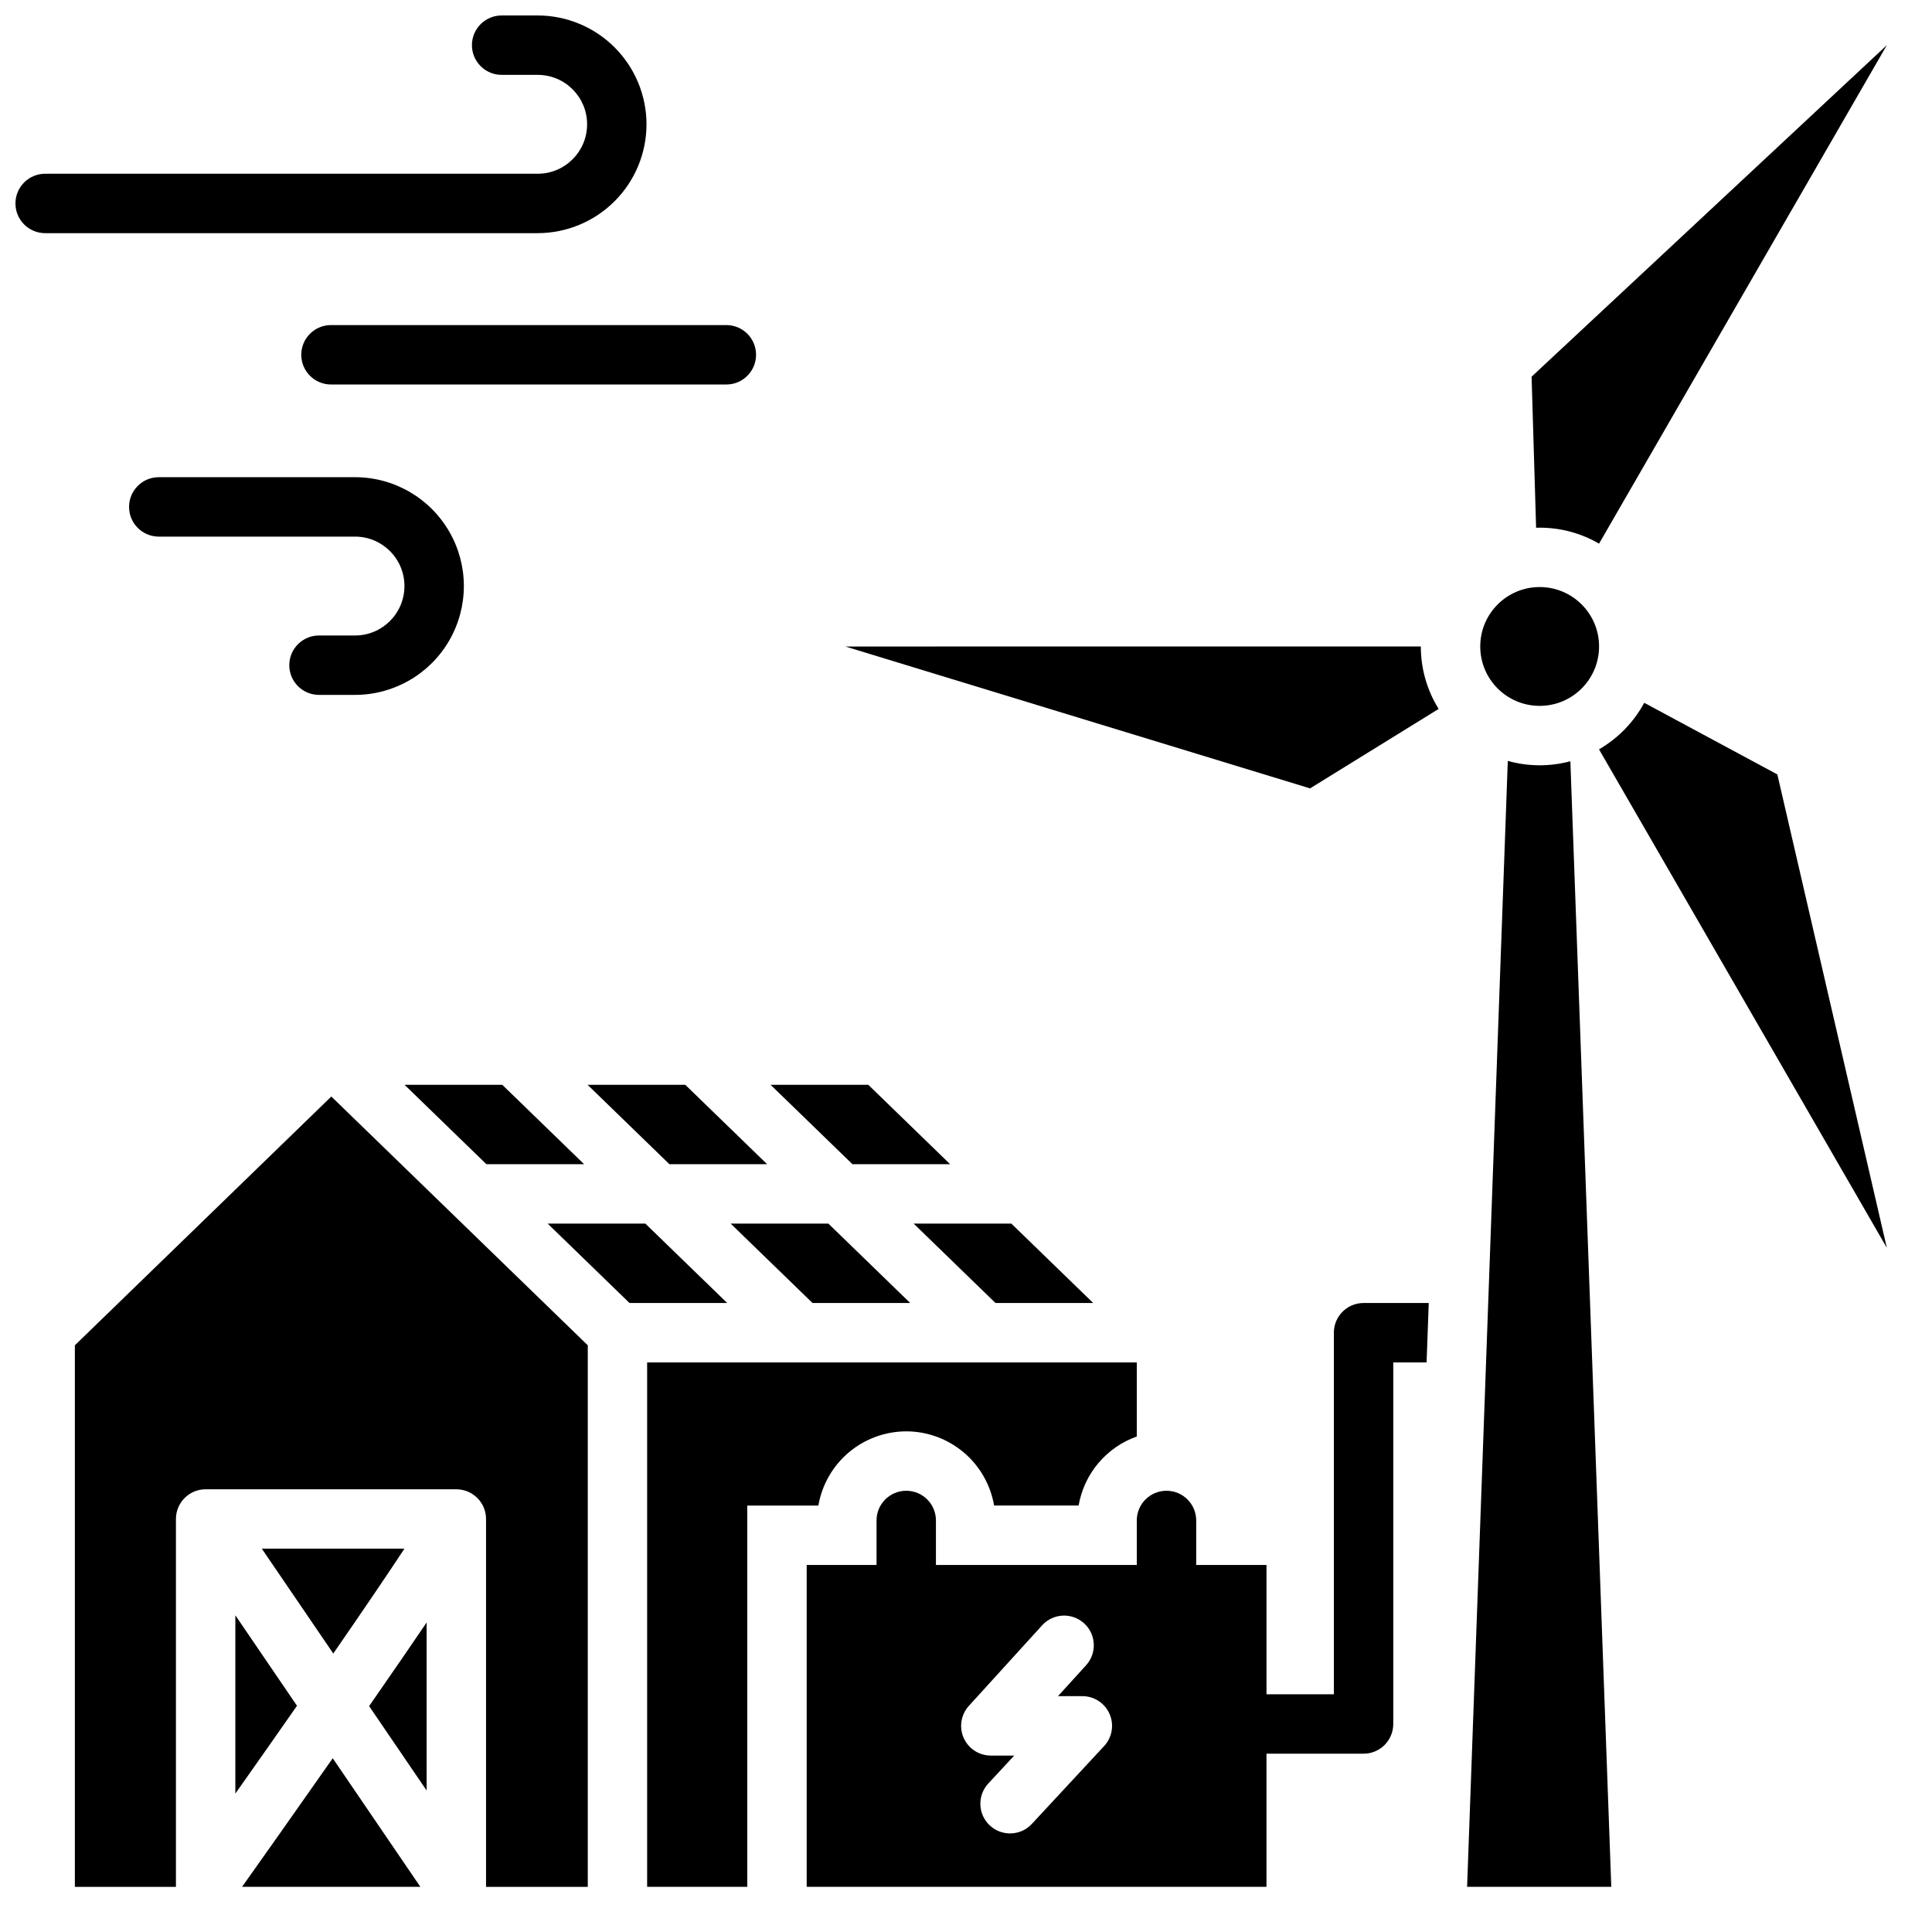
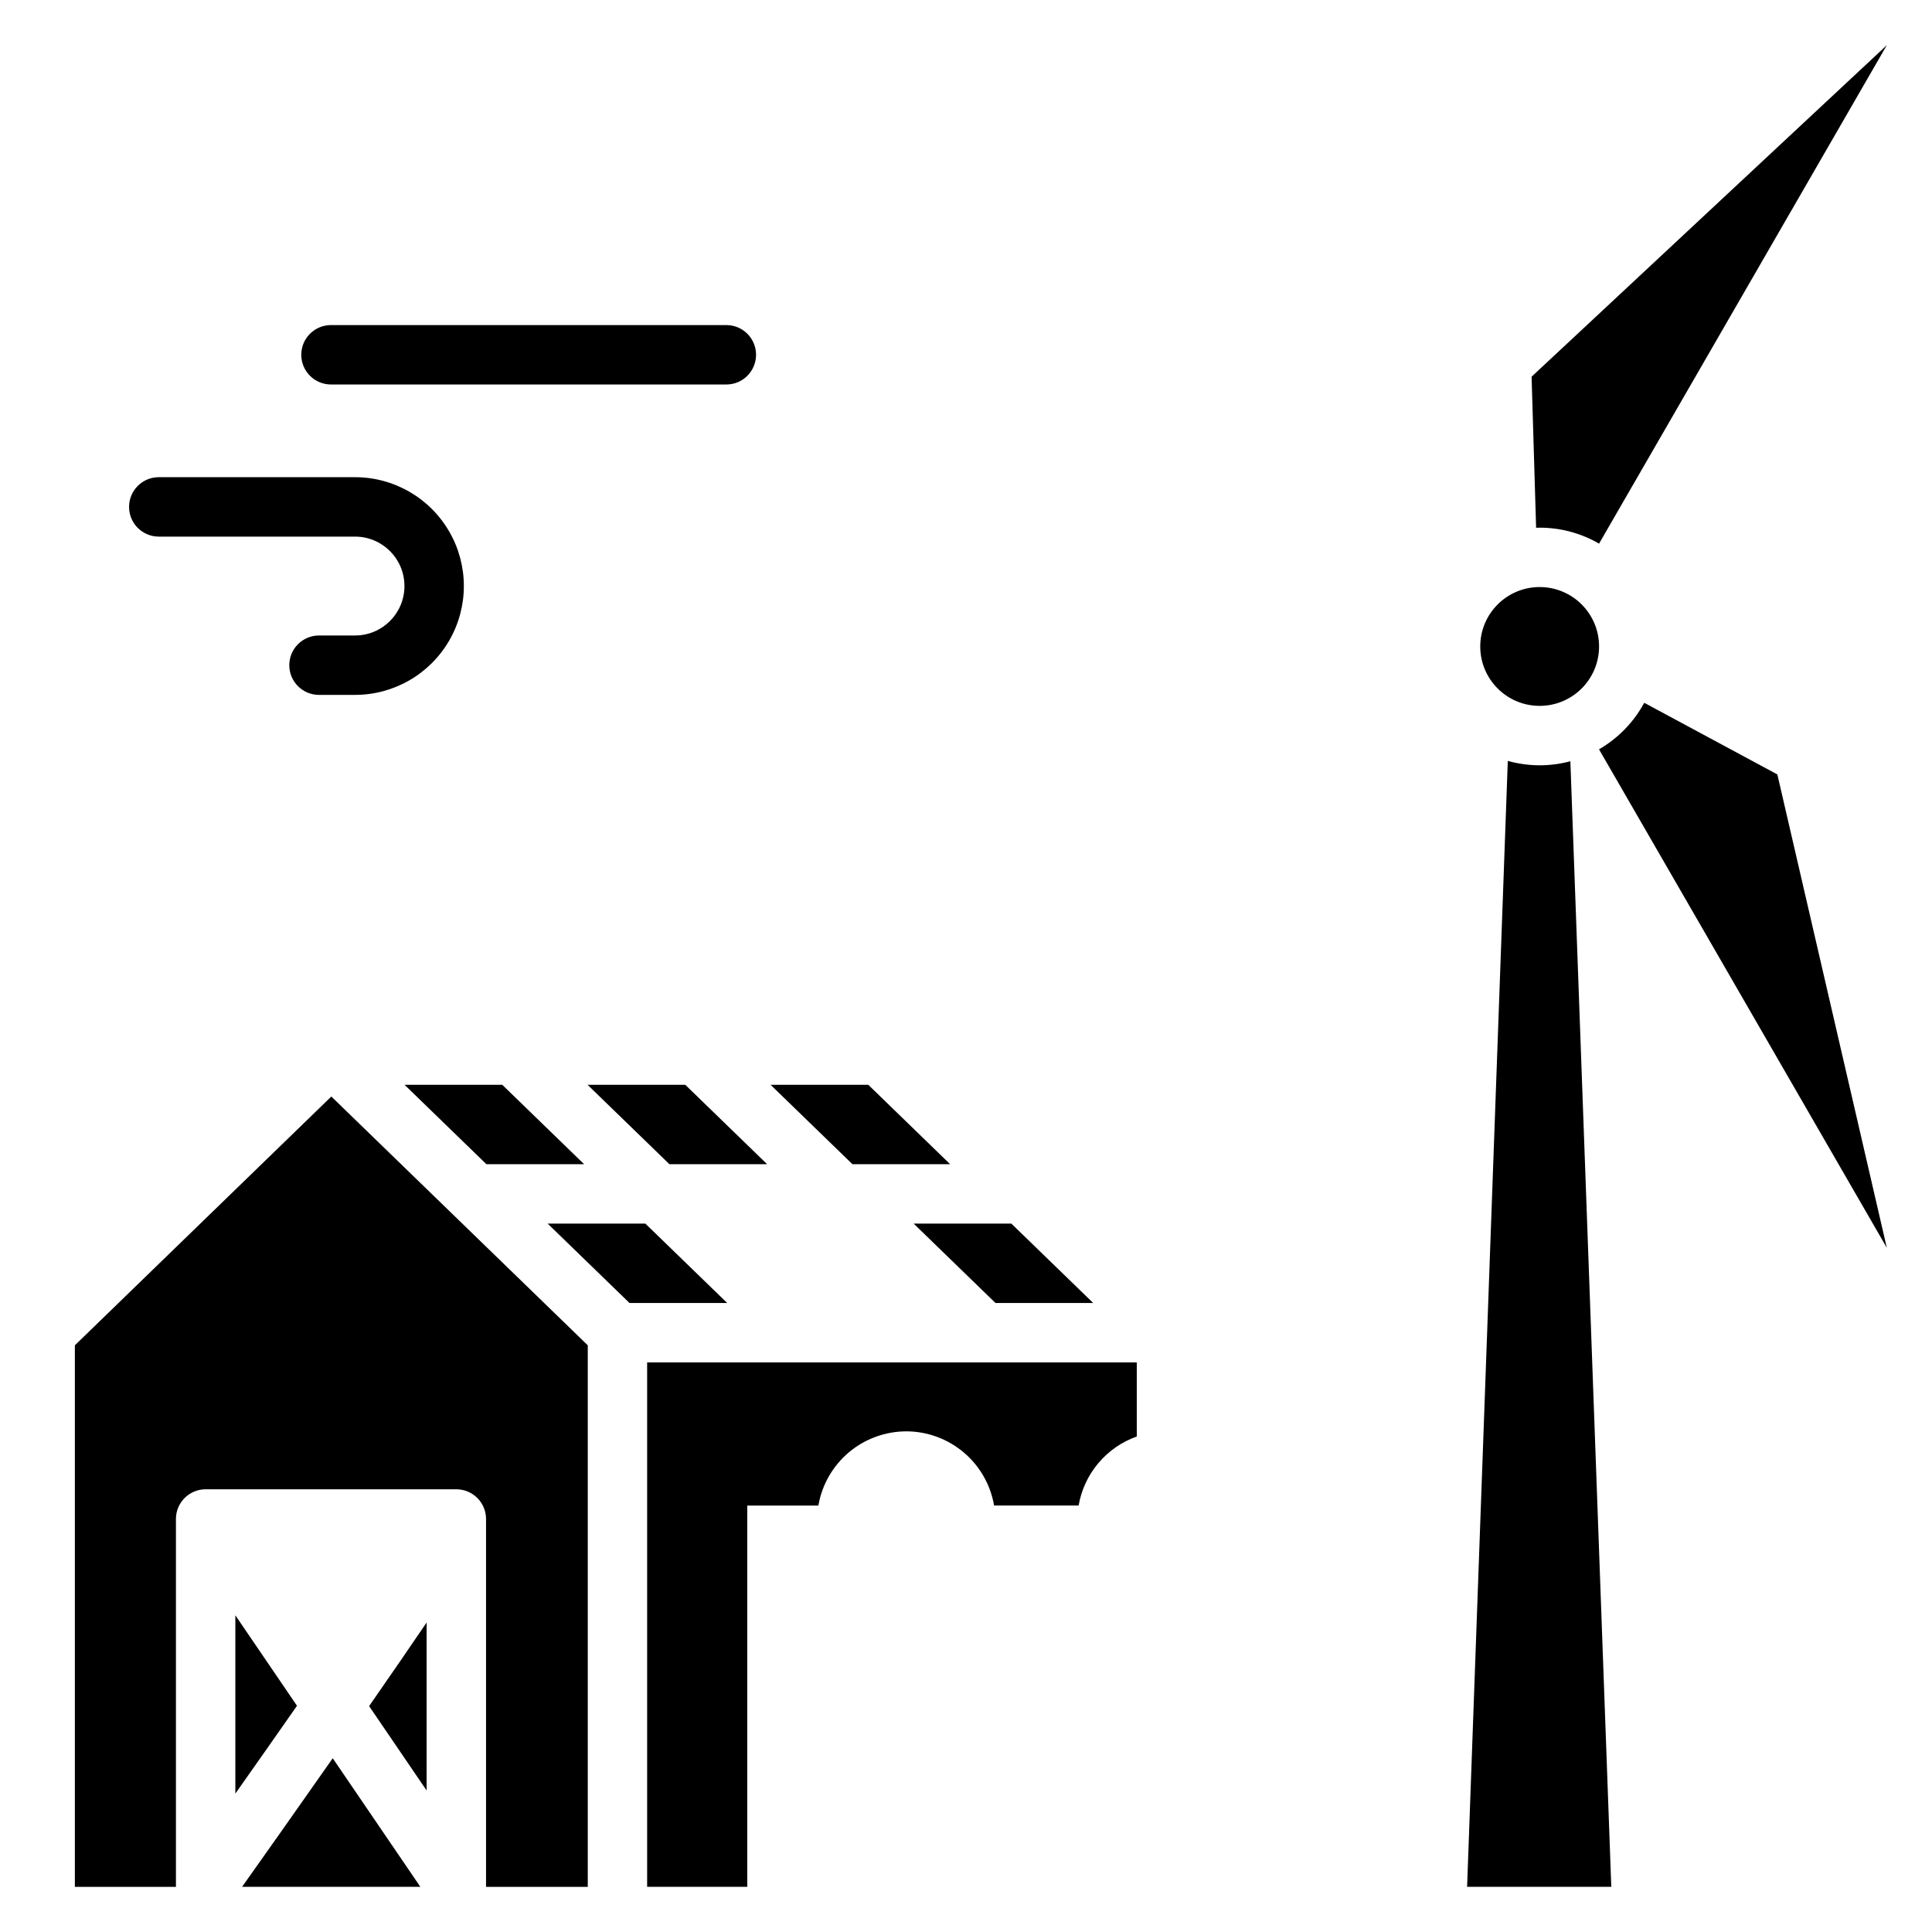
<svg xmlns="http://www.w3.org/2000/svg" width="800px" height="800px" version="1.1" viewBox="144 144 512 512">
  <defs>
    <clipPath id="a">
      <path d="m148.09 148.09h167.91v57.906h-167.91z" />
    </clipPath>
  </defs>
  <path d="m223.84 238.02c0 2.09 0.828 4.09 2.305 5.566 1.477 1.477 3.481 2.309 5.566 2.309h104.78c4.348 0 7.871-3.527 7.871-7.875s-3.523-7.871-7.871-7.871h-104.78c-4.348 0-7.871 3.523-7.871 7.871z" />
  <path d="m238.08 312.41h-9.543c-4.348 0-7.871 3.523-7.871 7.871s3.523 7.871 7.871 7.871h9.543c10.309 0 19.828-5.496 24.98-14.422 5.156-8.926 5.156-19.922 0-28.844-5.152-8.926-14.672-14.426-24.98-14.426h-52c-4.348 0-7.875 3.527-7.875 7.875 0 4.348 3.527 7.871 7.875 7.871h52c7.238 0 13.102 5.863 13.102 13.102 0 7.234-5.863 13.102-13.102 13.102z" />
  <g clip-path="url(#a)">
-     <path d="m315.33 176.94c-0.008-7.644-3.047-14.977-8.457-20.387-5.406-5.406-12.738-8.449-20.387-8.457h-9.543c-4.348 0-7.875 3.523-7.875 7.871s3.527 7.871 7.875 7.871h9.543c7.234 0 13.102 5.867 13.102 13.102 0 7.238-5.867 13.102-13.102 13.102h-130.52c-4.348 0-7.871 3.523-7.871 7.871s3.523 7.875 7.871 7.875h130.52c7.648-0.012 14.98-3.051 20.387-8.461 5.41-5.406 8.449-12.738 8.457-20.387z" />
-   </g>
+     </g>
  <path d="m552.02 283.84c5.531-0.008 10.965 1.453 15.746 4.231l76.266-132.1-94.145 87.859 1.199 40.031c0.309-0.004 0.621-0.02 0.934-0.02z" />
-   <path d="m368.02 315.33 123.16 37.602 34.074-21.059c-3.09-4.965-4.723-10.699-4.719-16.547z" />
  <path d="m579.74 330.25c-2.781 5.137-6.93 9.402-11.984 12.332l76.277 132.11-29.016-125.46z" />
  <path d="m552.02 346.81c-2.852-0.004-5.688-0.391-8.438-1.16l-10.785 298.38h38.211l-10.844-298.29c-2.656 0.711-5.394 1.074-8.145 1.074z" />
  <path d="m567.77 315.32c0 8.695-7.051 15.742-15.746 15.742-8.695 0-15.742-7.047-15.742-15.742 0-8.695 7.047-15.746 15.742-15.746 8.695 0 15.746 7.051 15.746 15.746" />
  <path d="m299.72 431.49 21.688 21.039h25.891l-21.688-21.039z" />
  <path d="m298.8 452.53-21.688-21.039h-25.891l21.688 21.039z" />
  <path d="m348.22 431.49 21.691 21.039h25.887l-21.688-21.039z" />
  <path d="m433.71 489.31-21.688-21.039h-25.891l21.688 21.039z" />
-   <path d="m337.64 468.27 21.688 21.039h25.891l-21.688-21.039z" />
  <path d="m315.03 468.27h-25.891l21.688 21.039h25.891z" />
  <path d="m208.15 644.03h47.25l-23.223-34.078c-10 14.289-19.305 27.426-24.027 34.078z" />
  <path d="m206.37 619.32c5.59-7.922 11.113-15.781 16.336-23.273l-16.336-23.977z" />
  <path d="m257.06 618.5v-44.523c-3.988 5.887-8.973 13.137-15.242 22.16z" />
-   <path d="m251.18 554.41h-37.797l18.941 27.789c7.738-11.203 14.336-20.902 18.855-27.789z" />
  <path d="m163.84 500.52v143.52h26.785v-97.488c0-4.348 3.523-7.875 7.871-7.875h66.438c2.086 0 4.09 0.832 5.566 2.309 1.477 1.473 2.305 3.477 2.305 5.566v97.488h26.961v-143.52l-67.961-65.93z" />
  <path d="m384.16 523.32c5.578 0.008 10.973 1.984 15.23 5.582 4.262 3.598 7.113 8.586 8.055 14.082h22.398c0.715-4.144 2.519-8.023 5.227-11.238 2.711-3.215 6.227-5.652 10.188-7.059v-19.637h-129.76v138.98h26.535v-101.04h18.844c0.941-5.496 3.793-10.48 8.051-14.078 4.262-3.598 9.656-5.578 15.23-5.586z" />
-   <path d="m497.49 497.18v95.824h-17.855v-34.273h-18.629v-11.793c0-4.348-3.527-7.871-7.875-7.871-4.348 0-7.871 3.523-7.871 7.871v11.793h-53.227v-11.793c0-4.348-3.523-7.871-7.871-7.871-4.348 0-7.871 3.523-7.871 7.871v11.793h-18.508v85.297h121.85v-35.281h25.727c2.086 0 4.09-0.828 5.566-2.305 1.477-1.477 2.305-3.477 2.305-5.566v-95.824h8.832l0.57-15.742h-17.273c-4.348 0-7.871 3.523-7.871 7.871zm-60.891 109.55-19.152 20.629c-2.957 3.188-7.938 3.371-11.125 0.414s-3.371-7.941-0.414-11.125l6.871-7.402h-6.199 0.004c-3.117 0-5.941-1.84-7.203-4.688-1.258-2.852-0.719-6.176 1.379-8.484l19.418-21.352h-0.004c2.926-3.215 7.906-3.453 11.121-0.527 3.219 2.926 3.453 7.906 0.527 11.121l-7.441 8.18h6.453c3.133 0 5.969 1.859 7.219 4.731s0.68 6.211-1.453 8.504z" />
</svg>